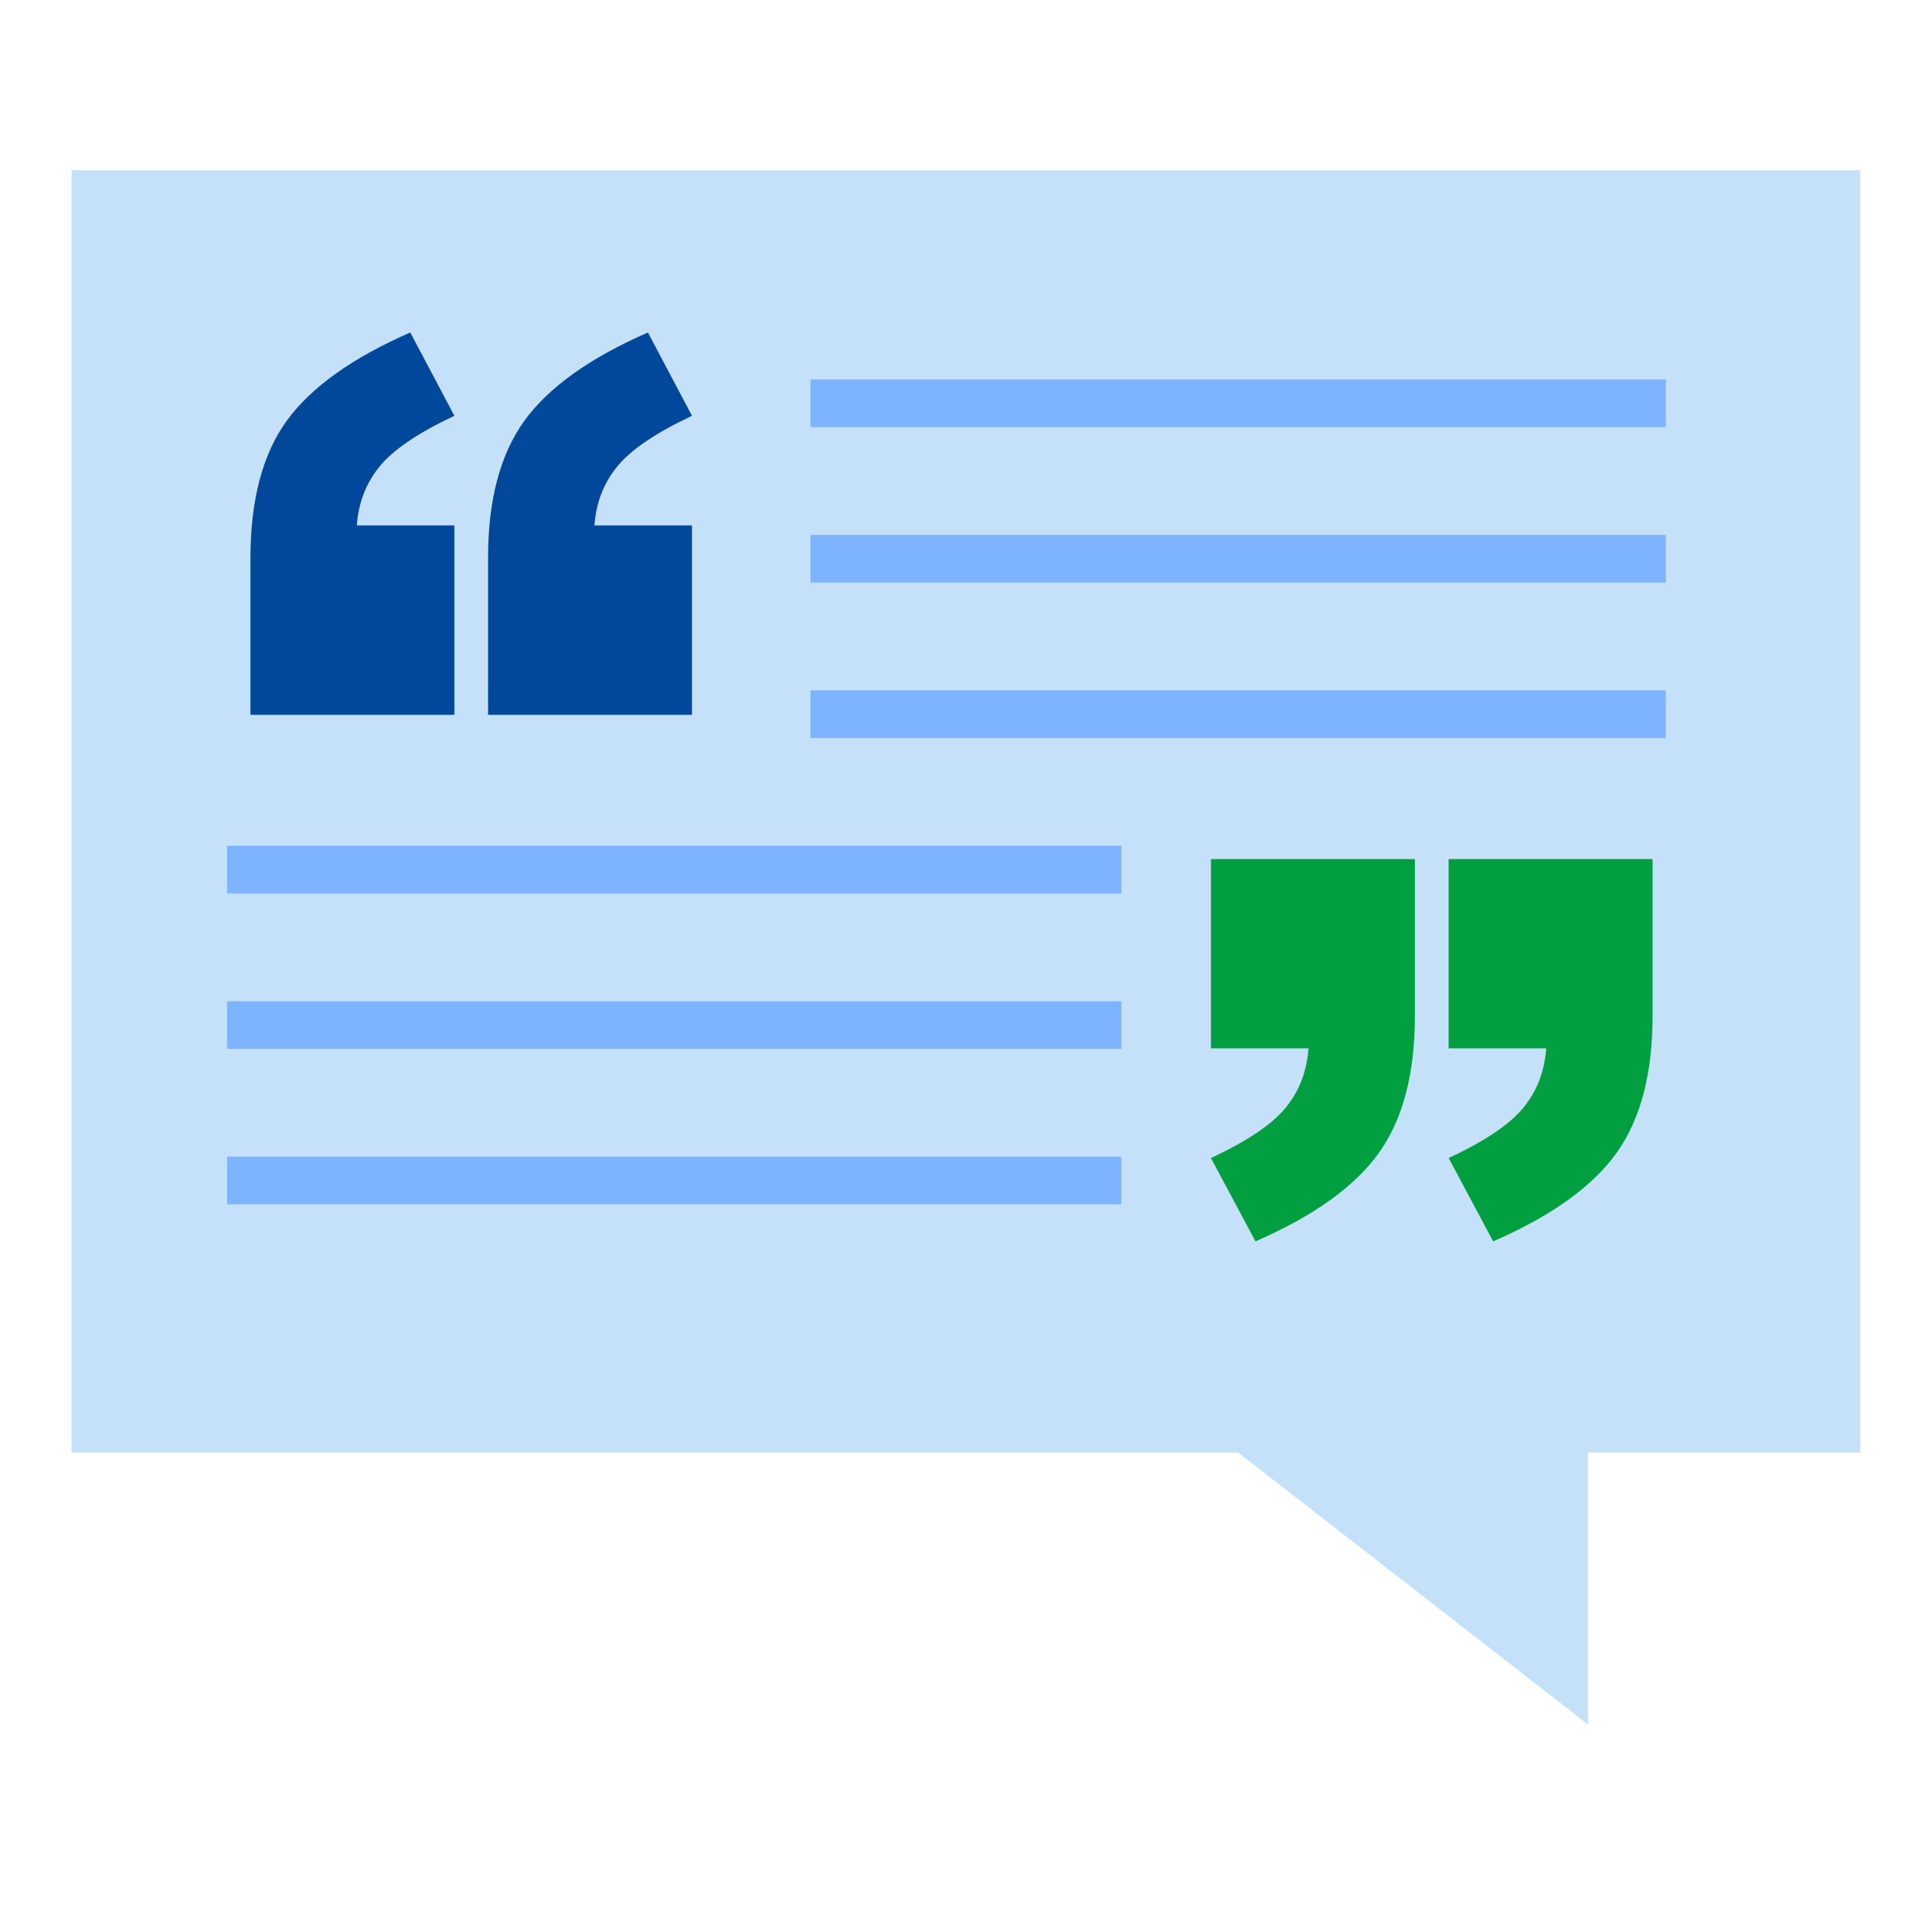
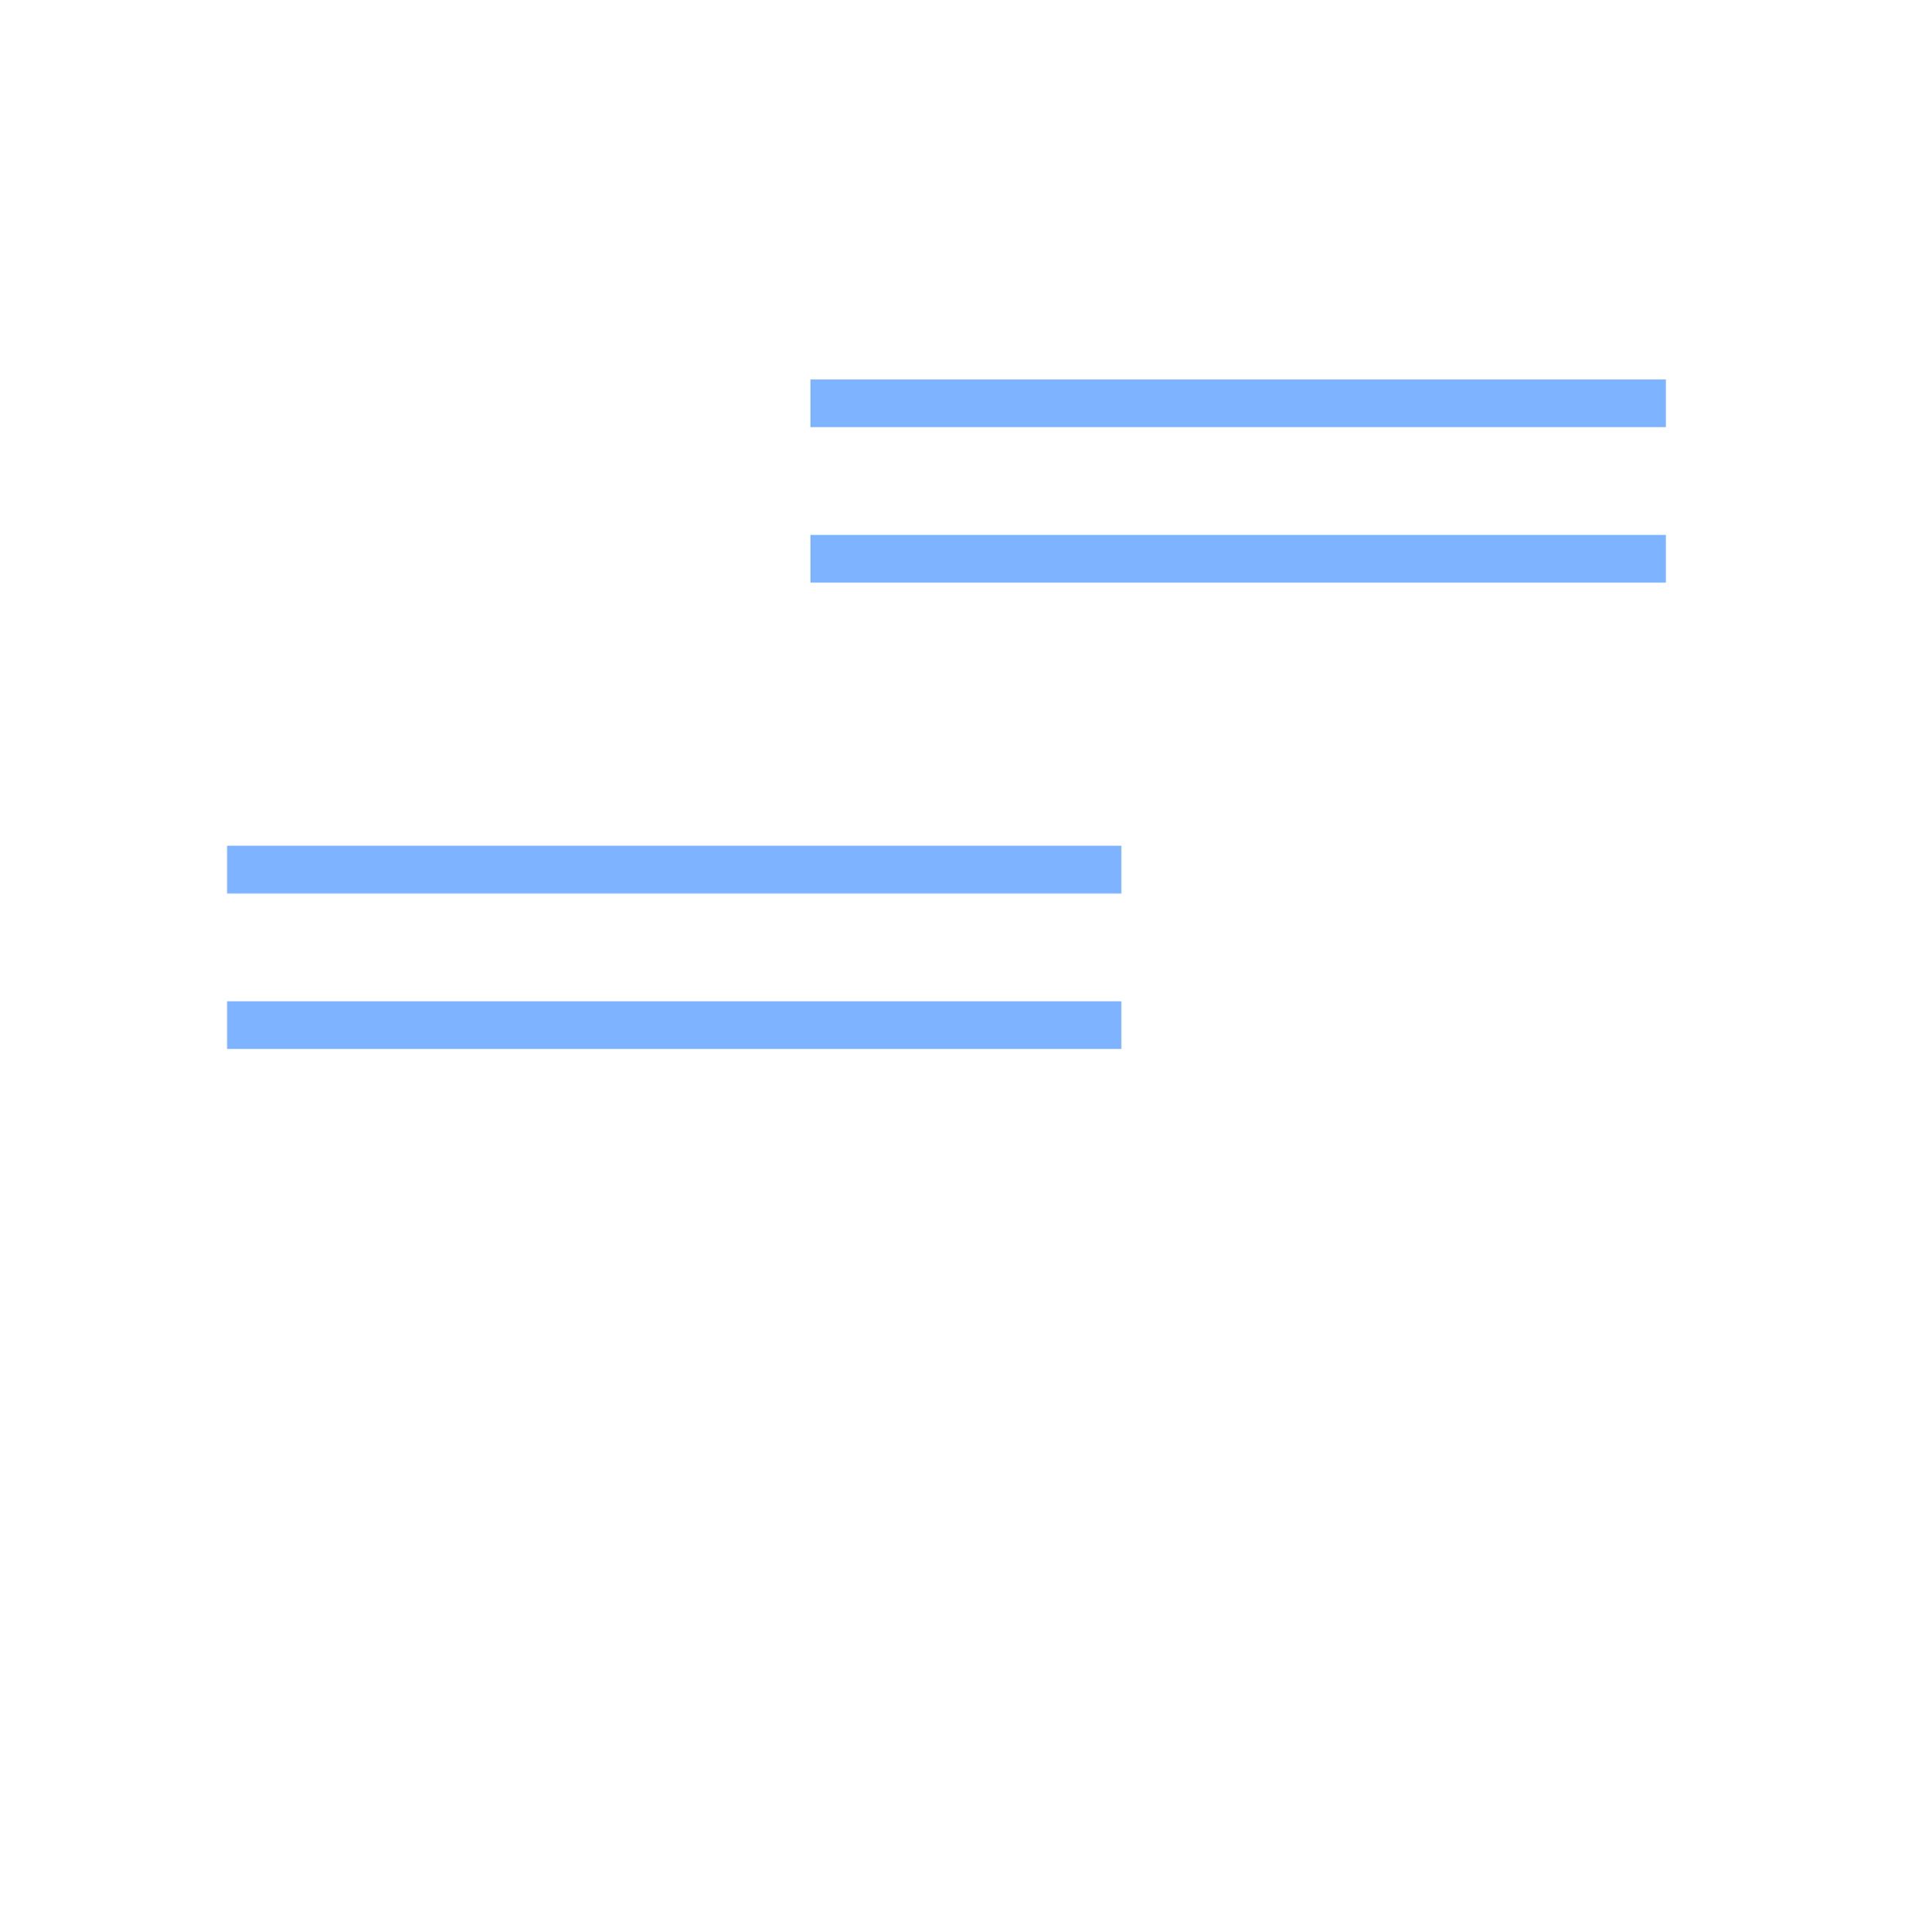
<svg xmlns="http://www.w3.org/2000/svg" width="80" height="81" viewBox="0 0 80 81" fill="none">
  <g id="Icons">
    <g id="Group 40324">
-       <path id="Vector" d="M78 7.132H3V60.892H51.913L66.586 72.296V60.892H78V7.132Z" fill="#C5E1F9" />
      <path id="Vector_2" d="M33.98 16.907H69.847" stroke="#7EB3FF" stroke-width="2" />
      <path id="Vector_3" d="M33.98 23.424H69.847" stroke="#7EB3FF" stroke-width="2" />
-       <path id="Vector_4" d="M33.98 29.94H69.847" stroke="#7EB3FF" stroke-width="2" />
      <path id="Vector_5" d="M9.522 36.457H47.018" stroke="#7EB3FF" stroke-width="2" />
      <path id="Vector_6" d="M9.522 42.974H47.018" stroke="#7EB3FF" stroke-width="2" />
-       <path id="Vector_7" d="M9.522 49.488H47.018" stroke="#7EB3FF" stroke-width="2" />
      <g id="Group">
-         <path id="Vector_8" d="M19.049 29.966H10.501V23.386C10.501 20.964 11.005 19.051 12.015 17.649C13.025 16.249 14.753 15.01 17.203 13.937L19.052 17.432C17.545 18.139 16.502 18.842 15.926 19.544C15.35 20.242 15.029 21.073 14.962 22.027H19.052V29.961L19.049 29.966ZM29.015 29.966H20.464V23.386C20.464 20.964 20.969 19.051 21.979 17.649C22.988 16.249 24.717 15.01 27.167 13.937L29.015 17.432C27.509 18.139 26.466 18.842 25.89 19.544C25.314 20.242 24.992 21.073 24.926 22.027H29.015V29.961V29.966Z" fill="#00489C" />
-         <path id="Vector_9" d="M50.773 36.014H59.325V42.594C59.325 45.016 58.82 46.931 57.81 48.338C56.801 49.745 55.077 50.98 52.64 52.04L50.773 48.545C52.293 47.839 53.338 47.132 53.909 46.434C54.48 45.733 54.797 44.904 54.863 43.948H50.773V36.014ZM60.74 36.014H69.291V42.594C69.291 45.016 68.786 46.931 67.776 48.338C66.767 49.745 65.043 50.98 62.606 52.04L60.74 48.545C62.259 47.839 63.304 47.132 63.876 46.434C64.447 45.733 64.763 44.904 64.829 43.948H60.74V36.014Z" fill="#009F40" />
-       </g>
+         </g>
    </g>
  </g>
</svg>